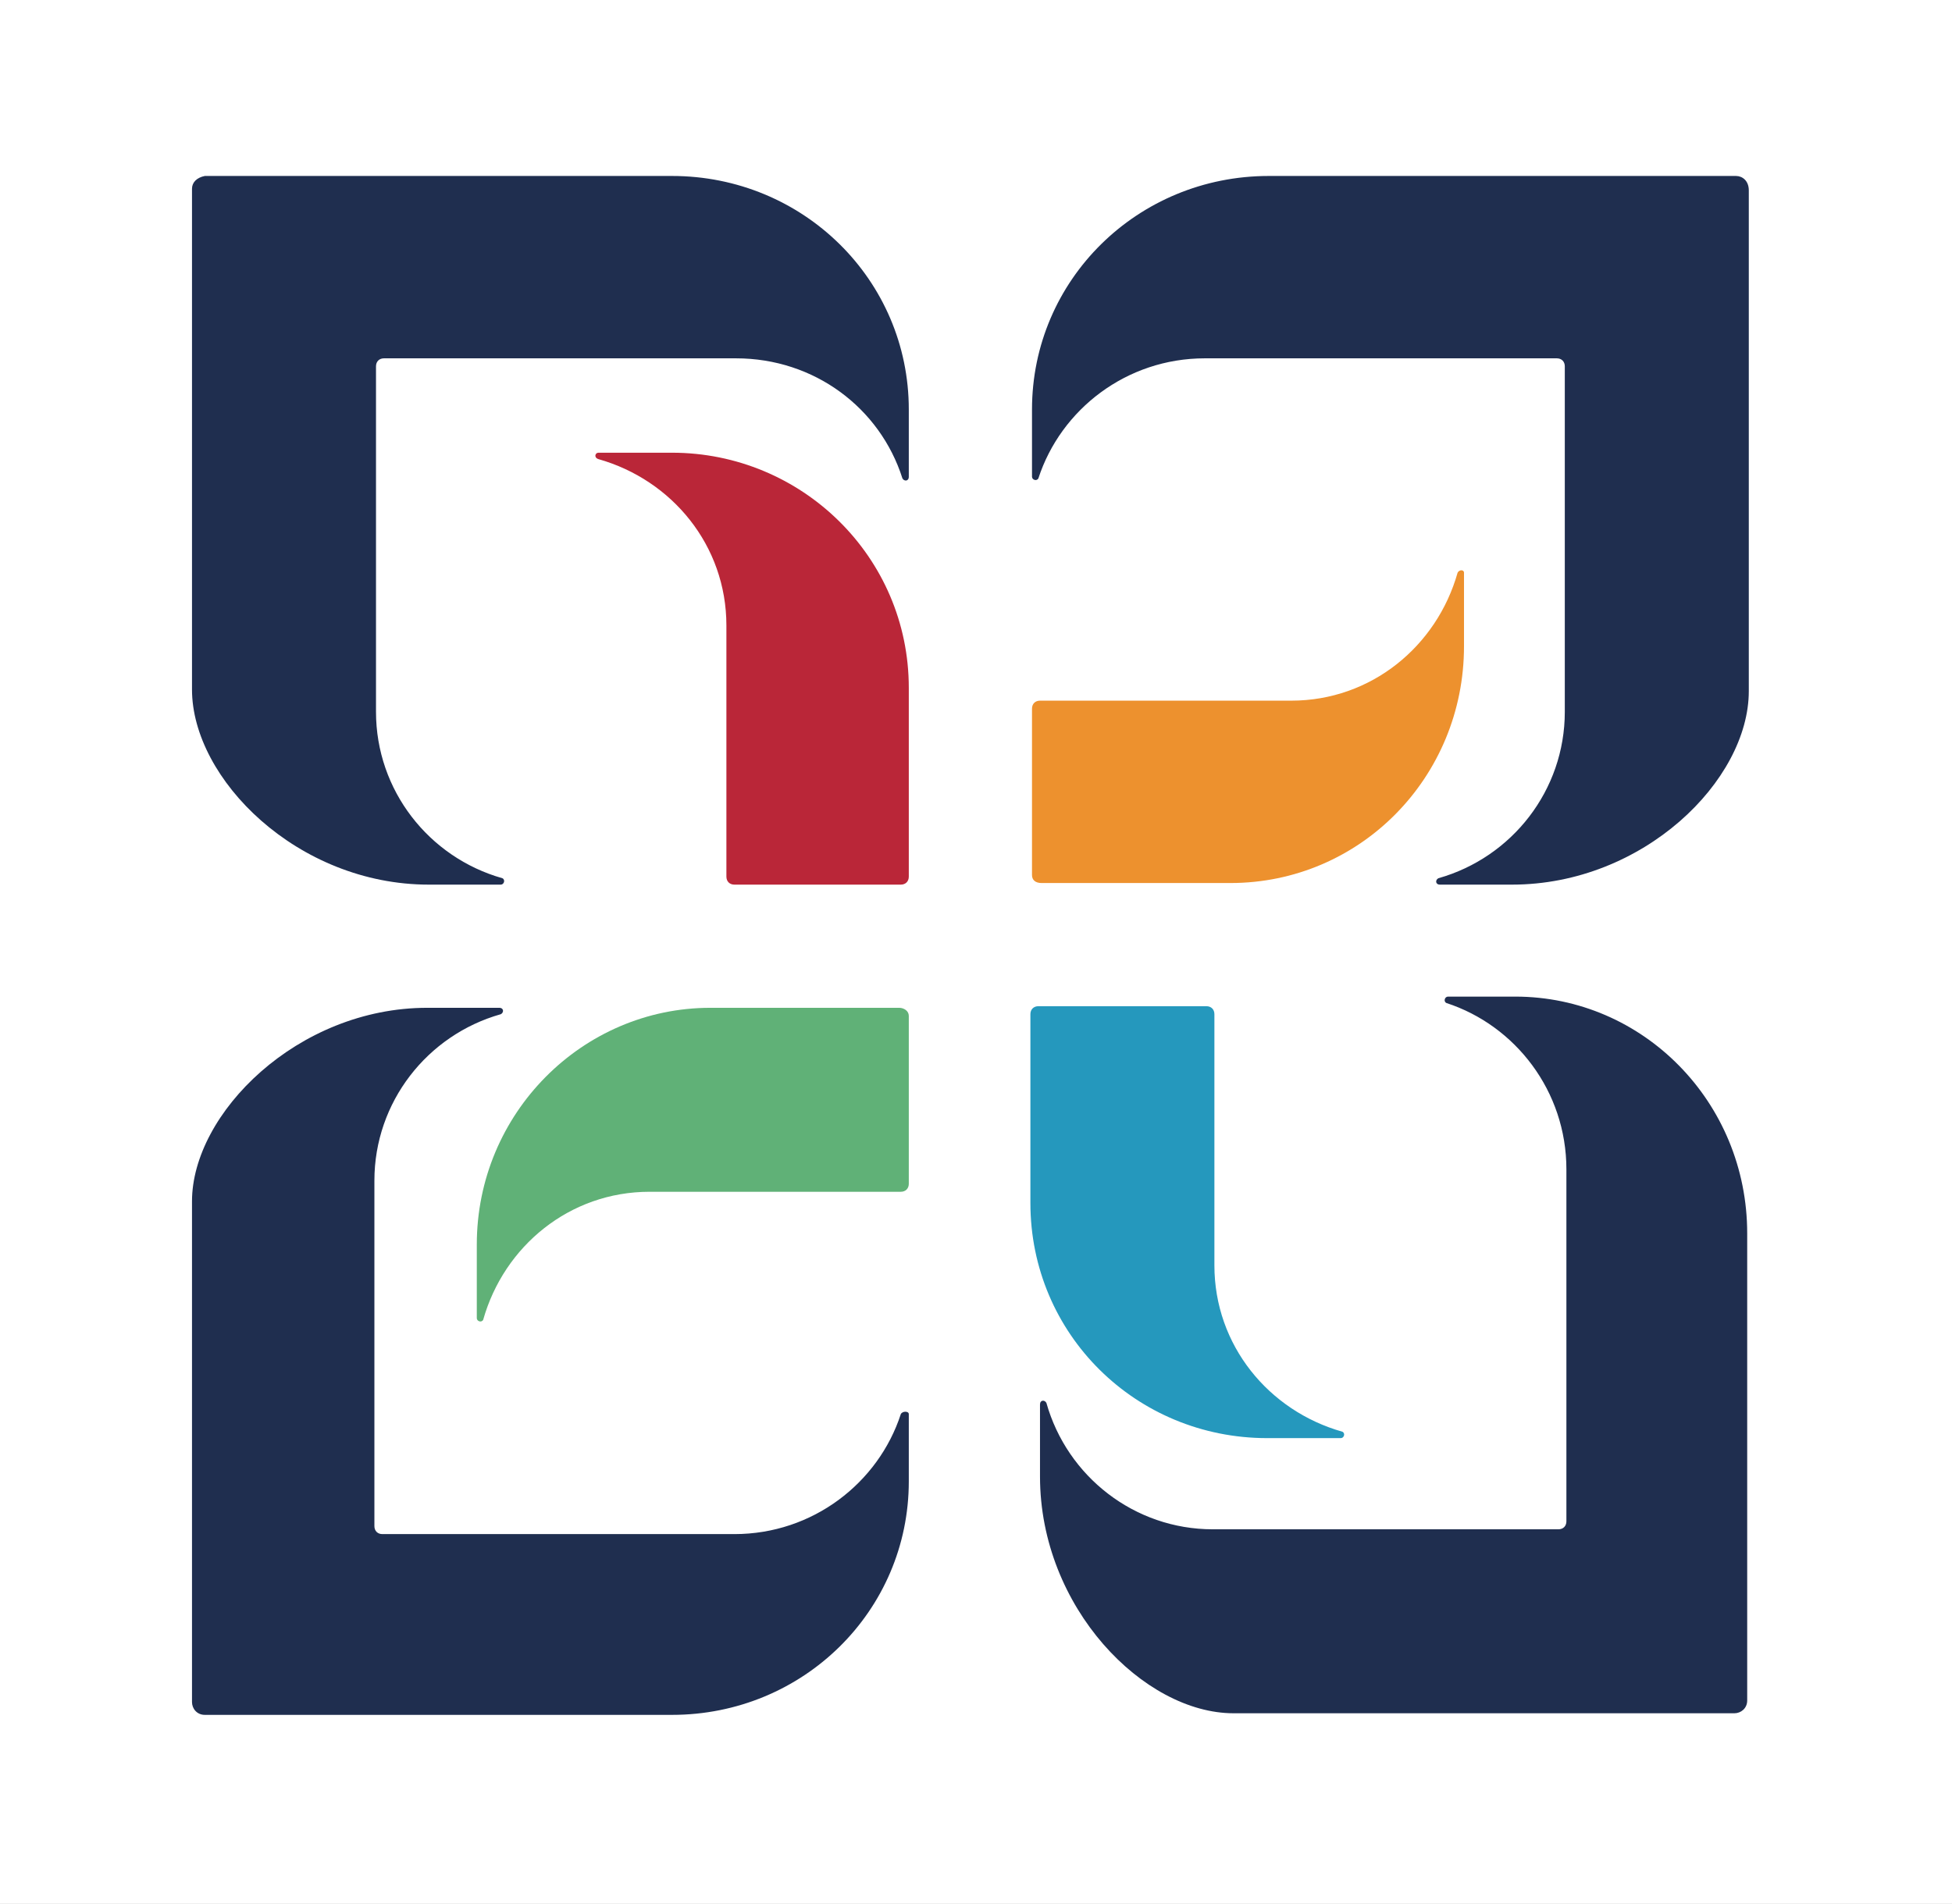
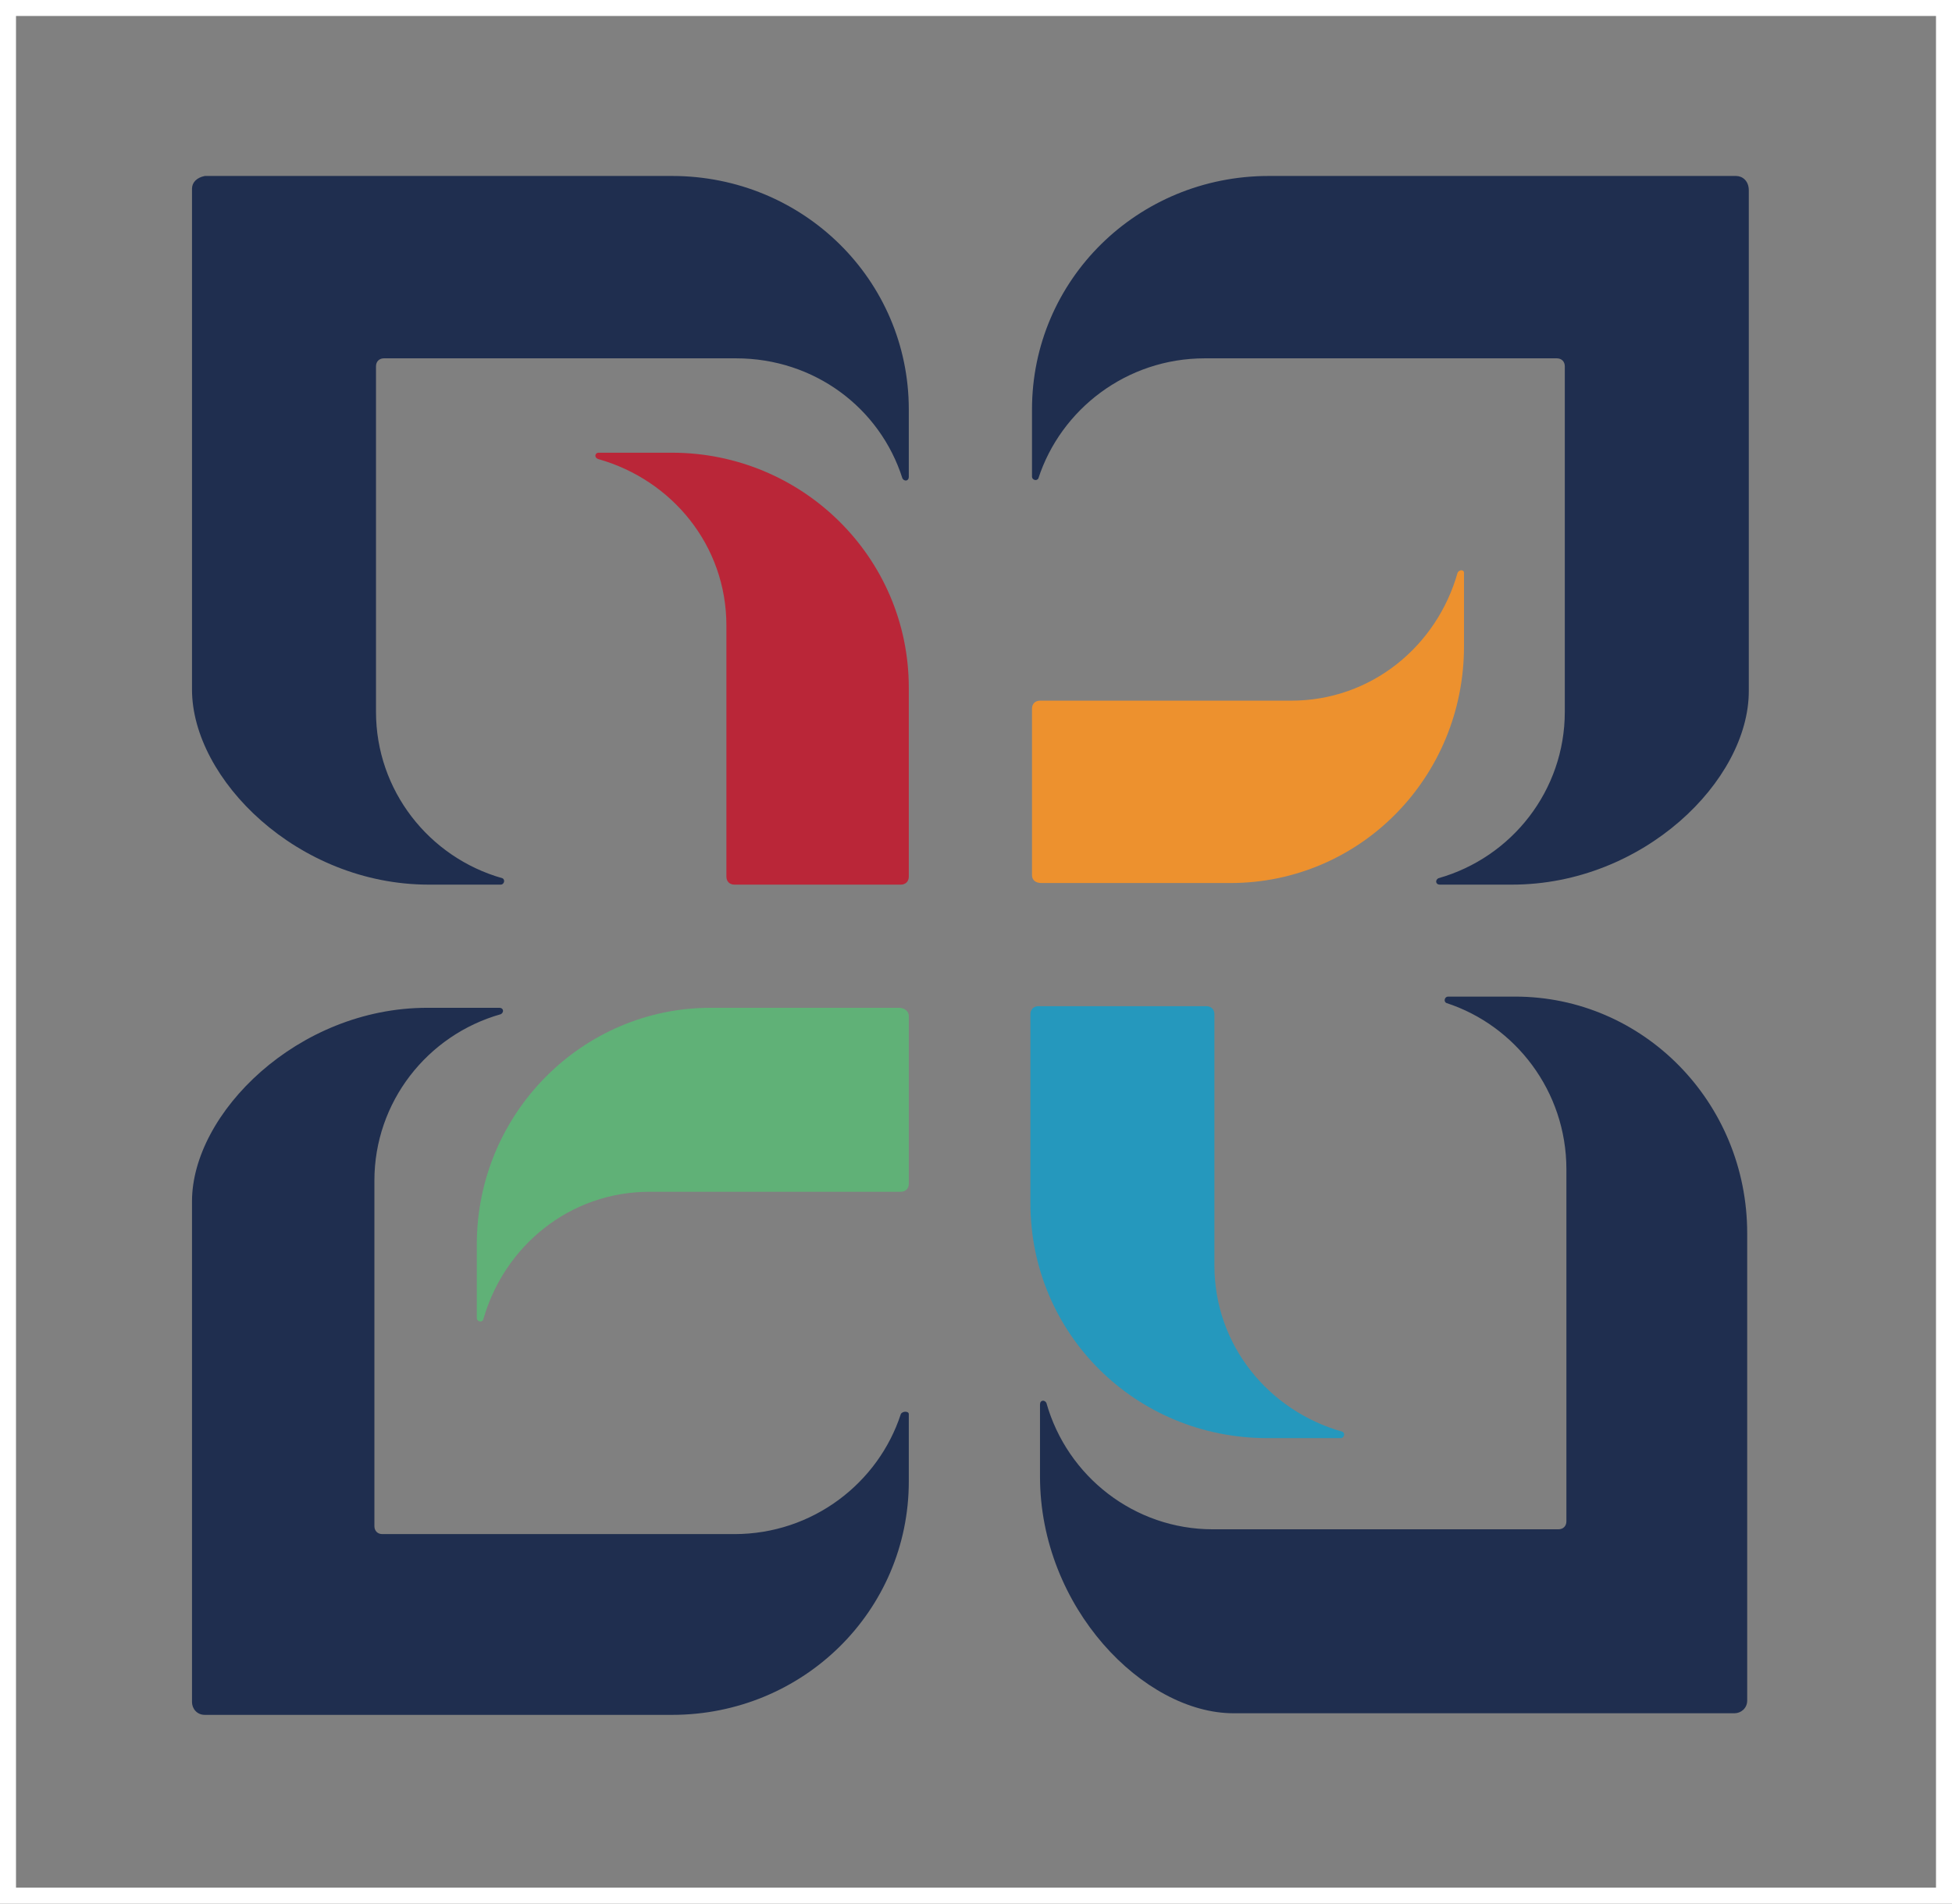
<svg xmlns="http://www.w3.org/2000/svg" width="122" height="119" viewBox="0 0 122 119" fill="none">
  <rect x="0" y="0" width="122" height="119" fill="#808080" stroke="none" />
  <g clip-path="url(#clip0_179_14)">
-     <rect width="122" height="119" fill="white" />
    <g clip-path="url(#clip1_179_14)">
      <path d="M64.5 54.7V44.3C64.5 44 64.7 43.8 65 43.8H80.7C85.7 43.8 89.8 40.4 91.1 35.8C91.2 35.6 91.5 35.6 91.5 35.8V40.4C91.5 48.6 85 55.2 76.9 55.2H65.1C64.7 55.2 64.5 55 64.5 54.7Z" fill="#ED912E" />
      <path d="M42 28.3H37.4C37.2 28.3 37.1 28.6 37.4 28.7C42 30 45.4 34.1 45.4 39.1V54.8C45.4 55.1 45.6 55.3 45.9 55.3H56.3C56.6 55.3 56.8 55.1 56.8 54.8V43C56.8 34.8 50.1 28.3 42 28.3Z" fill="#BA2638" />
      <path d="M56.2 63H44.4C36.4 63 29.8 69.6 29.8 77.8V82.4C29.8 82.6 30.1 82.7 30.2 82.5C31.5 77.9 35.6 74.5 40.6 74.5H56.3C56.6 74.5 56.8 74.3 56.8 74V63.5C56.8 63.2 56.5 63 56.2 63Z" fill="#60B177" />
      <path d="M79.2 89.9H83.8C84 89.9 84.1 89.6 83.9 89.5C79.3 88.2 75.9 84.1 75.9 79.1V63.4C75.9 63.1 75.7 62.9 75.4 62.9H64.9C64.6 62.9 64.4 63.1 64.4 63.4V75.2C64.4 83.4 71 89.9 79.2 89.9Z" fill="#2598BD" />
      <path d="M108.5 11H79.3C71.1 11 64.5 17.5 64.5 25.6V29.8C64.5 30 64.8 30.1 64.9 29.9C66.3 25.6 70.4 22.4 75.3 22.4H97.3C97.6 22.4 97.8 22.6 97.8 22.9V44.5C97.8 49.4 94.5 53.6 89.9 54.9C89.7 55 89.7 55.3 90 55.3H94.5C102.7 55.3 109.3 48.8 109.3 43.2V11.9C109.3 11.3 108.9 11 108.5 11ZM26.8 55.3H31.3C31.5 55.3 31.6 55 31.4 54.9C26.8 53.6 23.5 49.4 23.5 44.5V22.9C23.5 22.6 23.7 22.4 24 22.4H46C50.9 22.4 55 25.5 56.4 29.9C56.5 30.1 56.8 30.1 56.8 29.8V25.6C56.8 17.5 50.2 11 42 11H12.8C12.3 11.1 12 11.4 12 11.8V43.1C12 48.7 18.6 55.3 26.8 55.3ZM94.7 62.3H90.5C90.3 62.3 90.2 62.6 90.4 62.7C94.7 64.1 97.9 68.2 97.9 73.1V95.1C97.9 95.4 97.7 95.6 97.4 95.6H75.8C70.9 95.6 66.7 92.3 65.4 87.7C65.3 87.5 65 87.5 65 87.8V92.3C65 100.5 71.5 107.1 77.1 107.1H108.4C108.8 107.1 109.2 106.8 109.2 106.3V77.1C109.2 68.9 102.7 62.3 94.7 62.3ZM56.3 88.4C54.9 92.7 50.8 95.9 45.9 95.9H23.9C23.6 95.9 23.4 95.7 23.4 95.4V73.8C23.4 68.9 26.7 64.7 31.3 63.4C31.5 63.3 31.5 63 31.2 63H26.7C18.6 63 12 69.6 12 75.1V106.4C12 106.8 12.3 107.2 12.8 107.2H42C50.2 107.2 56.8 100.7 56.8 92.6V88.4C56.8 88.2 56.4 88.2 56.3 88.4ZM232.1 52.8C234.6 57 235.8 61.8 235.8 67.2C235.8 72.6 234.6 77.4 232.1 81.7C229.6 86 226.2 89.3 221.7 91.7C217.3 94.1 212.3 95.3 206.7 95.3C201.2 95.3 196.2 94.1 191.8 91.7C187.4 89.3 183.9 86 181.4 81.7C178.9 77.4 177.7 72.6 177.7 67.2C177.7 61.8 178.9 57 181.4 52.8C183.9 48.6 187.3 45.3 191.8 42.9C196.2 40.5 201.2 39.3 206.7 39.3C212.3 39.3 217.3 40.5 221.7 42.9C226.1 45.3 229.6 48.6 232.1 52.8ZM222.9 67.2C222.9 62.1 221.4 58 218.3 54.8C215.2 51.6 211.4 50.1 206.6 50.1C201.9 50.1 198 51.7 195 54.8C192 57.9 190.4 62.1 190.4 67.2C190.4 72.3 191.9 76.4 195 79.6C198 82.7 201.9 84.3 206.6 84.3C211.3 84.3 215.2 82.7 218.3 79.6C221.4 76.5 222.9 72.4 222.9 67.2ZM329.2 40.2C320.2 39.8 315.9 41.5 312.7 45.3C312.1 46 310.8 45.6 310.9 44.6L311 41.2C311 40.6 310.5 40.1 310 40.1H300C299.4 40.1 299 40.6 299 41.1L298.8 93.4C298.8 94 299.3 94.5 299.8 94.5H310.5C311.1 94.5 311.5 94 311.5 93.4V68.1C311.5 62.6 312.9 58.5 315.7 55.6C318.5 52.7 322.3 50.7 327.3 50.7C327.9 50.7 328.4 50.7 329.3 50.7C329.9 50.7 330.4 50.2 330.4 49.7V41.4C330.2 40.7 329.8 40.3 329.2 40.2ZM364.2 83.7C364 83.1 363.3 82.9 362.7 83.2C361 84.2 358.9 84.8 356.6 84.8C354.1 84.8 352.3 84.1 351 82.7C349.7 81.3 349.1 79.3 349.1 76.6V51.6C349.1 51 349.6 50.6 350.1 50.6H362.6C363.2 50.6 363.6 50.1 363.6 49.6V41.5C363.6 40.9 363.1 40.5 362.6 40.5H350.1C349.5 40.5 349.1 40 349.1 39.5V28.9C349.1 28.3 348.6 27.9 348.1 27.9H337.4C336.8 27.9 336.4 28.4 336.4 28.9V40.3V50.5V76.8C336.4 82.8 338 87.4 341.3 90.5C344.6 93.6 349.2 95.2 355.2 95.2C357.6 95.2 359.8 94.9 362 94.3C363.9 93.8 365.5 93 366.8 92C367.2 91.7 367.3 91.2 367.1 90.8L364.2 83.7ZM405.8 39.3C402 39.3 398.5 39.9 395.4 41.1C392.9 42.1 390.6 43.4 388.8 45.1C388.3 45.5 387.6 45.2 387.6 44.6V23.8C387.6 23.2 387.1 22.7 386.5 22.7H375.9C375.3 22.7 374.8 23.2 374.8 23.8V93.9C374.8 94.3 375.1 94.6 375.5 94.6H386.9C387.3 94.6 387.6 94.3 387.6 93.9V66.9C387.6 61.6 389 57.5 391.7 54.7C394.4 51.9 398.1 50.5 402.8 50.5C407 50.5 410.2 51.7 412.4 54.1C414.6 56.5 415.8 60.1 415.8 64.9V93.8C415.8 94.2 416.1 94.5 416.5 94.5H427.9C428.3 94.5 428.6 94.2 428.6 93.8V63.3C428.6 55.4 426.5 49.4 422.4 45.4C418.2 41.4 412.7 39.3 405.8 39.3ZM289.2 40.1H279.1C278.5 40.1 278.1 40.6 278.1 41.1V71.5C278.1 75.9 277.1 79.3 275.1 81.6C273.1 83.8 270.2 85 266.4 85C262.5 85 259.5 83.8 257.5 81.6C255.5 79.3 254.4 76 254.4 71.6V41.2C254.4 40.6 253.9 40.2 253.4 40.2H243.2C242.6 40.2 242.2 40.7 242.2 41.2V72C242.2 79.3 244.3 85.1 248.6 89.3C252.8 93.5 258.8 95.6 266.4 95.6C273.9 95.6 279.9 93.5 284.1 89.3C288.3 85.1 290.4 79.3 290.4 72V41.2C290.3 40.6 289.8 40.1 289.2 40.1ZM442 90.3C442 91.1 441.8 91.8 441.4 92.5C441 93.2 440.4 93.7 439.8 94.1C439.1 94.5 438.3 94.7 437.6 94.7C436.9 94.7 436.1 94.5 435.4 94.1C434.7 93.7 434.1 93.2 433.8 92.5C433.4 91.8 433.2 91.1 433.2 90.3C433.2 89.5 433.4 88.8 433.8 88.1C434.2 87.4 434.8 86.9 435.5 86.5C436.2 86.1 436.9 85.9 437.7 85.9C438.5 85.9 439.2 86.1 439.9 86.5C440.6 86.9 441.2 87.4 441.6 88.1C442 88.8 442 89.5 442 90.3ZM441.2 90.3C441.2 89.7 441 89.1 440.7 88.5C440.4 87.9 439.9 87.5 439.4 87.2C438.8 86.9 438.2 86.7 437.6 86.7C437 86.7 436.4 86.9 435.8 87.2C435.2 87.5 434.8 87.9 434.5 88.5C434.2 89.1 434 89.7 434 90.3C434 90.9 434.2 91.5 434.5 92.1C434.8 92.7 435.3 93.1 435.8 93.4C436.4 93.7 437 93.9 437.6 93.9C438.2 93.9 438.8 93.7 439.4 93.4C440 93.1 440.4 92.6 440.7 92.1C441 91.5 441.2 90.9 441.2 90.3ZM439.1 91.7L439.7 92.6H438.5L438.1 91.8C437.8 91.3 437.6 91 437.4 90.8C437.2 90.7 437 90.6 436.7 90.6H436.5V92.5H435.5V88H436.5C437.4 88 437.9 88 438 88C438.3 88 438.6 88.1 438.7 88.2C438.9 88.3 439 88.4 439.1 88.6C439.2 88.8 439.3 89 439.3 89.3C439.3 89.6 439.2 89.9 439 90.2C438.8 90.4 438.5 90.6 438.1 90.6C438.2 90.7 438.4 90.7 438.4 90.8C438.5 90.9 438.6 91 438.7 91.2C438.8 91.2 438.9 91.4 439.1 91.7ZM438.2 89.7C438.3 89.6 438.3 89.5 438.3 89.3C438.3 89.1 438.3 89.1 438.2 89C438.1 88.9 438 88.8 437.9 88.8C437.8 88.8 437.4 88.7 436.9 88.7H436.5V90H436.9C437.5 90 437.8 90 437.9 89.9C438.1 89.9 438.2 89.8 438.2 89.7Z" fill="#1F2E4F" />
    </g>
  </g>
  <rect x="0.5" y="0.5" width="121" height="118" stroke="white" />
  <defs>
    <clipPath id="clip0_179_14">
      <rect width="122" height="119" fill="white" />
    </clipPath>
    <clipPath id="clip1_179_14">
      <rect width="430" height="96.2" fill="white" transform="translate(12 11)" />
    </clipPath>
  </defs>
</svg>